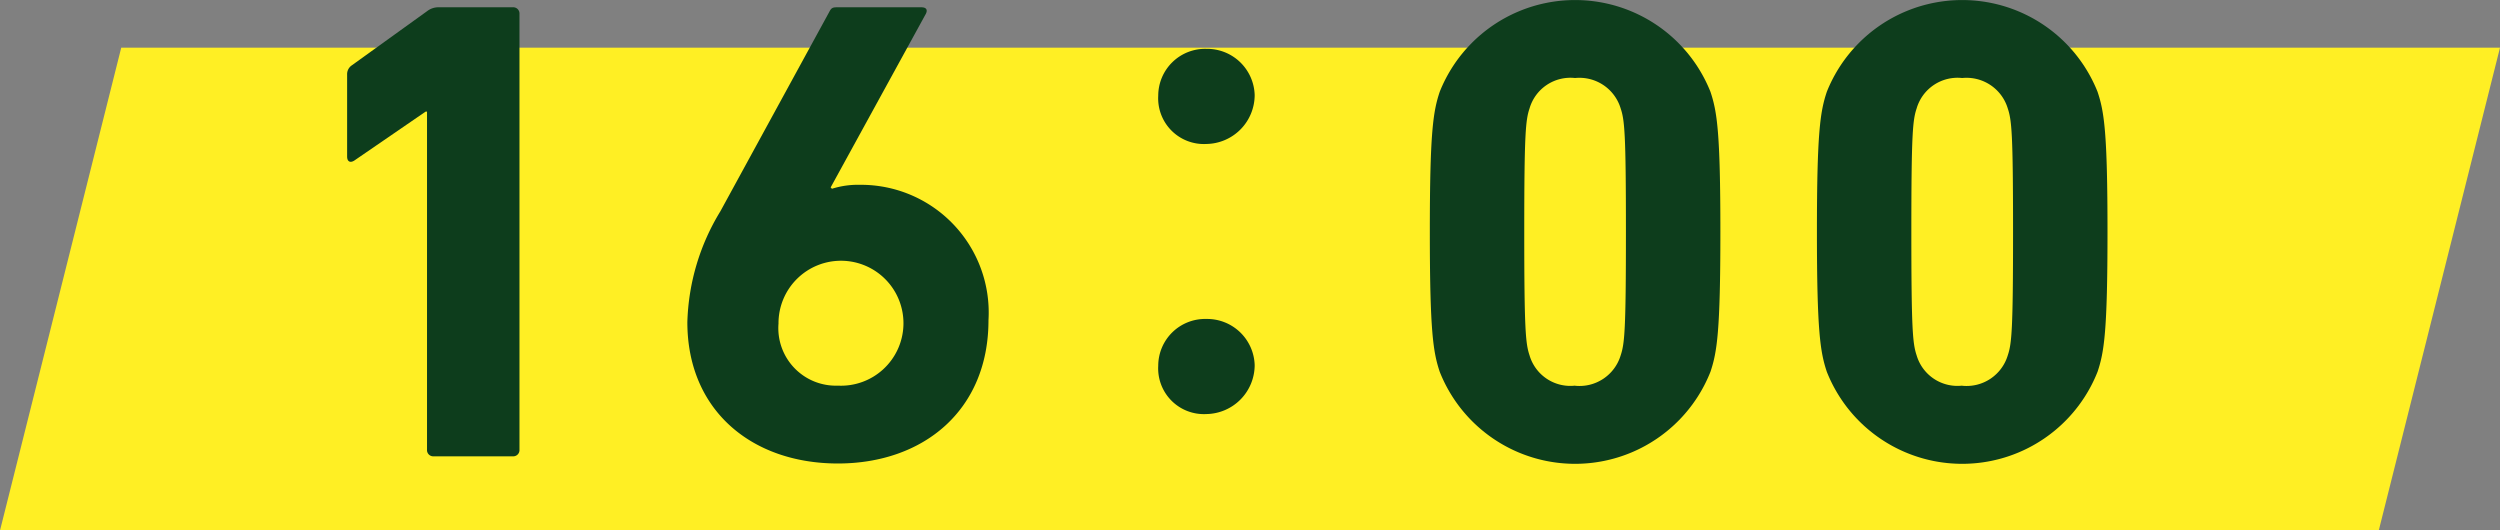
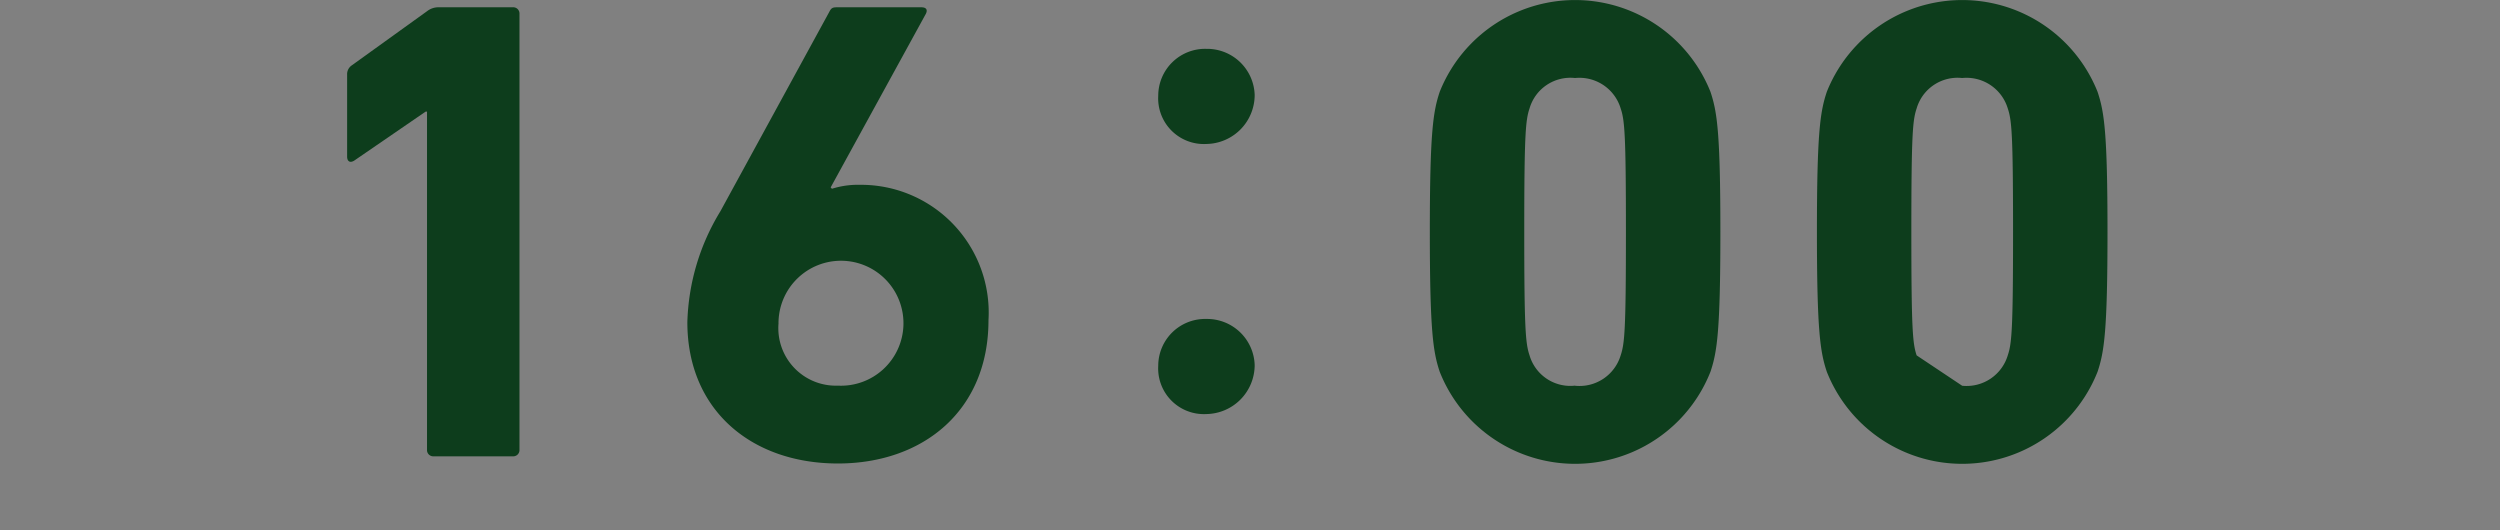
<svg xmlns="http://www.w3.org/2000/svg" width="89.306" height="18.945" viewBox="0 0 89.306 18.945">
  <rect x="0" y="0" width="89.306" height="18.945" fill="#808080" stroke="none" />
  <g id="task_sec3_1600" transform="translate(-1954.751 -4135.763)">
    <g id="グループ_351" data-name="グループ 351">
      <g id="グループ_350" data-name="グループ 350">
-         <path id="パス_2129" data-name="パス 2129" d="M2039.727,4154.708h-84.975l4.33-17.242h84.975Z" fill="#ffef24" />
-       </g>
+         </g>
    </g>
    <g id="グループ_356" data-name="グループ 356">
      <g id="グループ_355" data-name="グループ 355">
        <g id="グループ_354" data-name="グループ 354">
          <g id="グループ_353" data-name="グループ 353">
            <g id="グループ_352" data-name="グループ 352">
              <path id="パス_2130" data-name="パス 2130" d="M1970.005,4139.749h-.048l-2.546,1.747c-.142.094-.26.046-.26-.142v-2.925a.381.381,0,0,1,.165-.33l2.689-1.935a.662.662,0,0,1,.425-.141h2.642a.223.223,0,0,1,.236.235v15.57a.223.223,0,0,1-.236.236h-2.831a.223.223,0,0,1-.236-.236Z" fill="#0d3d1c" />
              <path id="パス_2131" data-name="パス 2131" d="M1980.484,4143.312l3.891-7.124c.072-.142.119-.165.284-.165h3c.188,0,.236.094.165.235l-3.4,6.2.047.048a3.051,3.051,0,0,1,.991-.141,4.563,4.563,0,0,1,4.6,4.835c0,3.232-2.335,5.12-5.379,5.12-3.066,0-5.378-1.888-5.378-5.049A8,8,0,0,1,1980.484,4143.312Zm4.2,6.227a2.232,2.232,0,1,0-2.123-2.216A2.055,2.055,0,0,0,1984.682,4149.539Z" fill="#0d3d1c" />
              <path id="パス_2132" data-name="パス 2132" d="M1996.126,4139.183a1.676,1.676,0,0,1,1.722-1.675,1.7,1.7,0,0,1,1.723,1.652,1.752,1.752,0,0,1-1.723,1.746A1.633,1.633,0,0,1,1996.126,4139.183Zm0,9.648a1.675,1.675,0,0,1,1.722-1.674,1.7,1.7,0,0,1,1.723,1.651,1.753,1.753,0,0,1-1.723,1.746A1.633,1.633,0,0,1,1996.126,4148.831Z" fill="#0d3d1c" />
              <path id="パス_2133" data-name="パス 2133" d="M2005.828,4144.043c0-3.562.118-4.294.353-5a5.206,5.206,0,0,1,9.672,0c.236.707.354,1.439.354,5s-.118,4.293-.354,5a5.2,5.2,0,0,1-9.672,0C2005.946,4148.336,2005.828,4147.6,2005.828,4144.043Zm5.189,5.5a1.536,1.536,0,0,0,1.628-1.085c.142-.424.188-.9.188-4.411s-.046-3.987-.188-4.411a1.538,1.538,0,0,0-1.628-1.086,1.52,1.52,0,0,0-1.627,1.086c-.141.424-.189.9-.189,4.411s.048,3.987.189,4.411A1.519,1.519,0,0,0,2011.017,4149.539Z" fill="#0d3d1c" />
-               <path id="パス_2134" data-name="パス 2134" d="M2019.656,4144.043c0-3.562.118-4.294.353-5a5.206,5.206,0,0,1,9.672,0c.236.707.355,1.439.355,5s-.119,4.293-.355,5a5.2,5.2,0,0,1-9.672,0C2019.774,4148.336,2019.656,4147.6,2019.656,4144.043Zm5.189,5.5a1.536,1.536,0,0,0,1.628-1.085c.142-.424.189-.9.189-4.411s-.047-3.987-.189-4.411a1.538,1.538,0,0,0-1.628-1.086,1.522,1.522,0,0,0-1.627,1.086c-.141.424-.189.9-.189,4.411s.048,3.987.189,4.411A1.52,1.52,0,0,0,2024.845,4149.539Z" fill="#0d3d1c" />
+               <path id="パス_2134" data-name="パス 2134" d="M2019.656,4144.043c0-3.562.118-4.294.353-5a5.206,5.206,0,0,1,9.672,0c.236.707.355,1.439.355,5s-.119,4.293-.355,5a5.2,5.2,0,0,1-9.672,0C2019.774,4148.336,2019.656,4147.6,2019.656,4144.043Zm5.189,5.5a1.536,1.536,0,0,0,1.628-1.085c.142-.424.189-.9.189-4.411s-.047-3.987-.189-4.411a1.538,1.538,0,0,0-1.628-1.086,1.522,1.522,0,0,0-1.627,1.086c-.141.424-.189.9-.189,4.411s.048,3.987.189,4.411Z" fill="#0d3d1c" />
            </g>
          </g>
        </g>
      </g>
    </g>
  </g>
</svg>